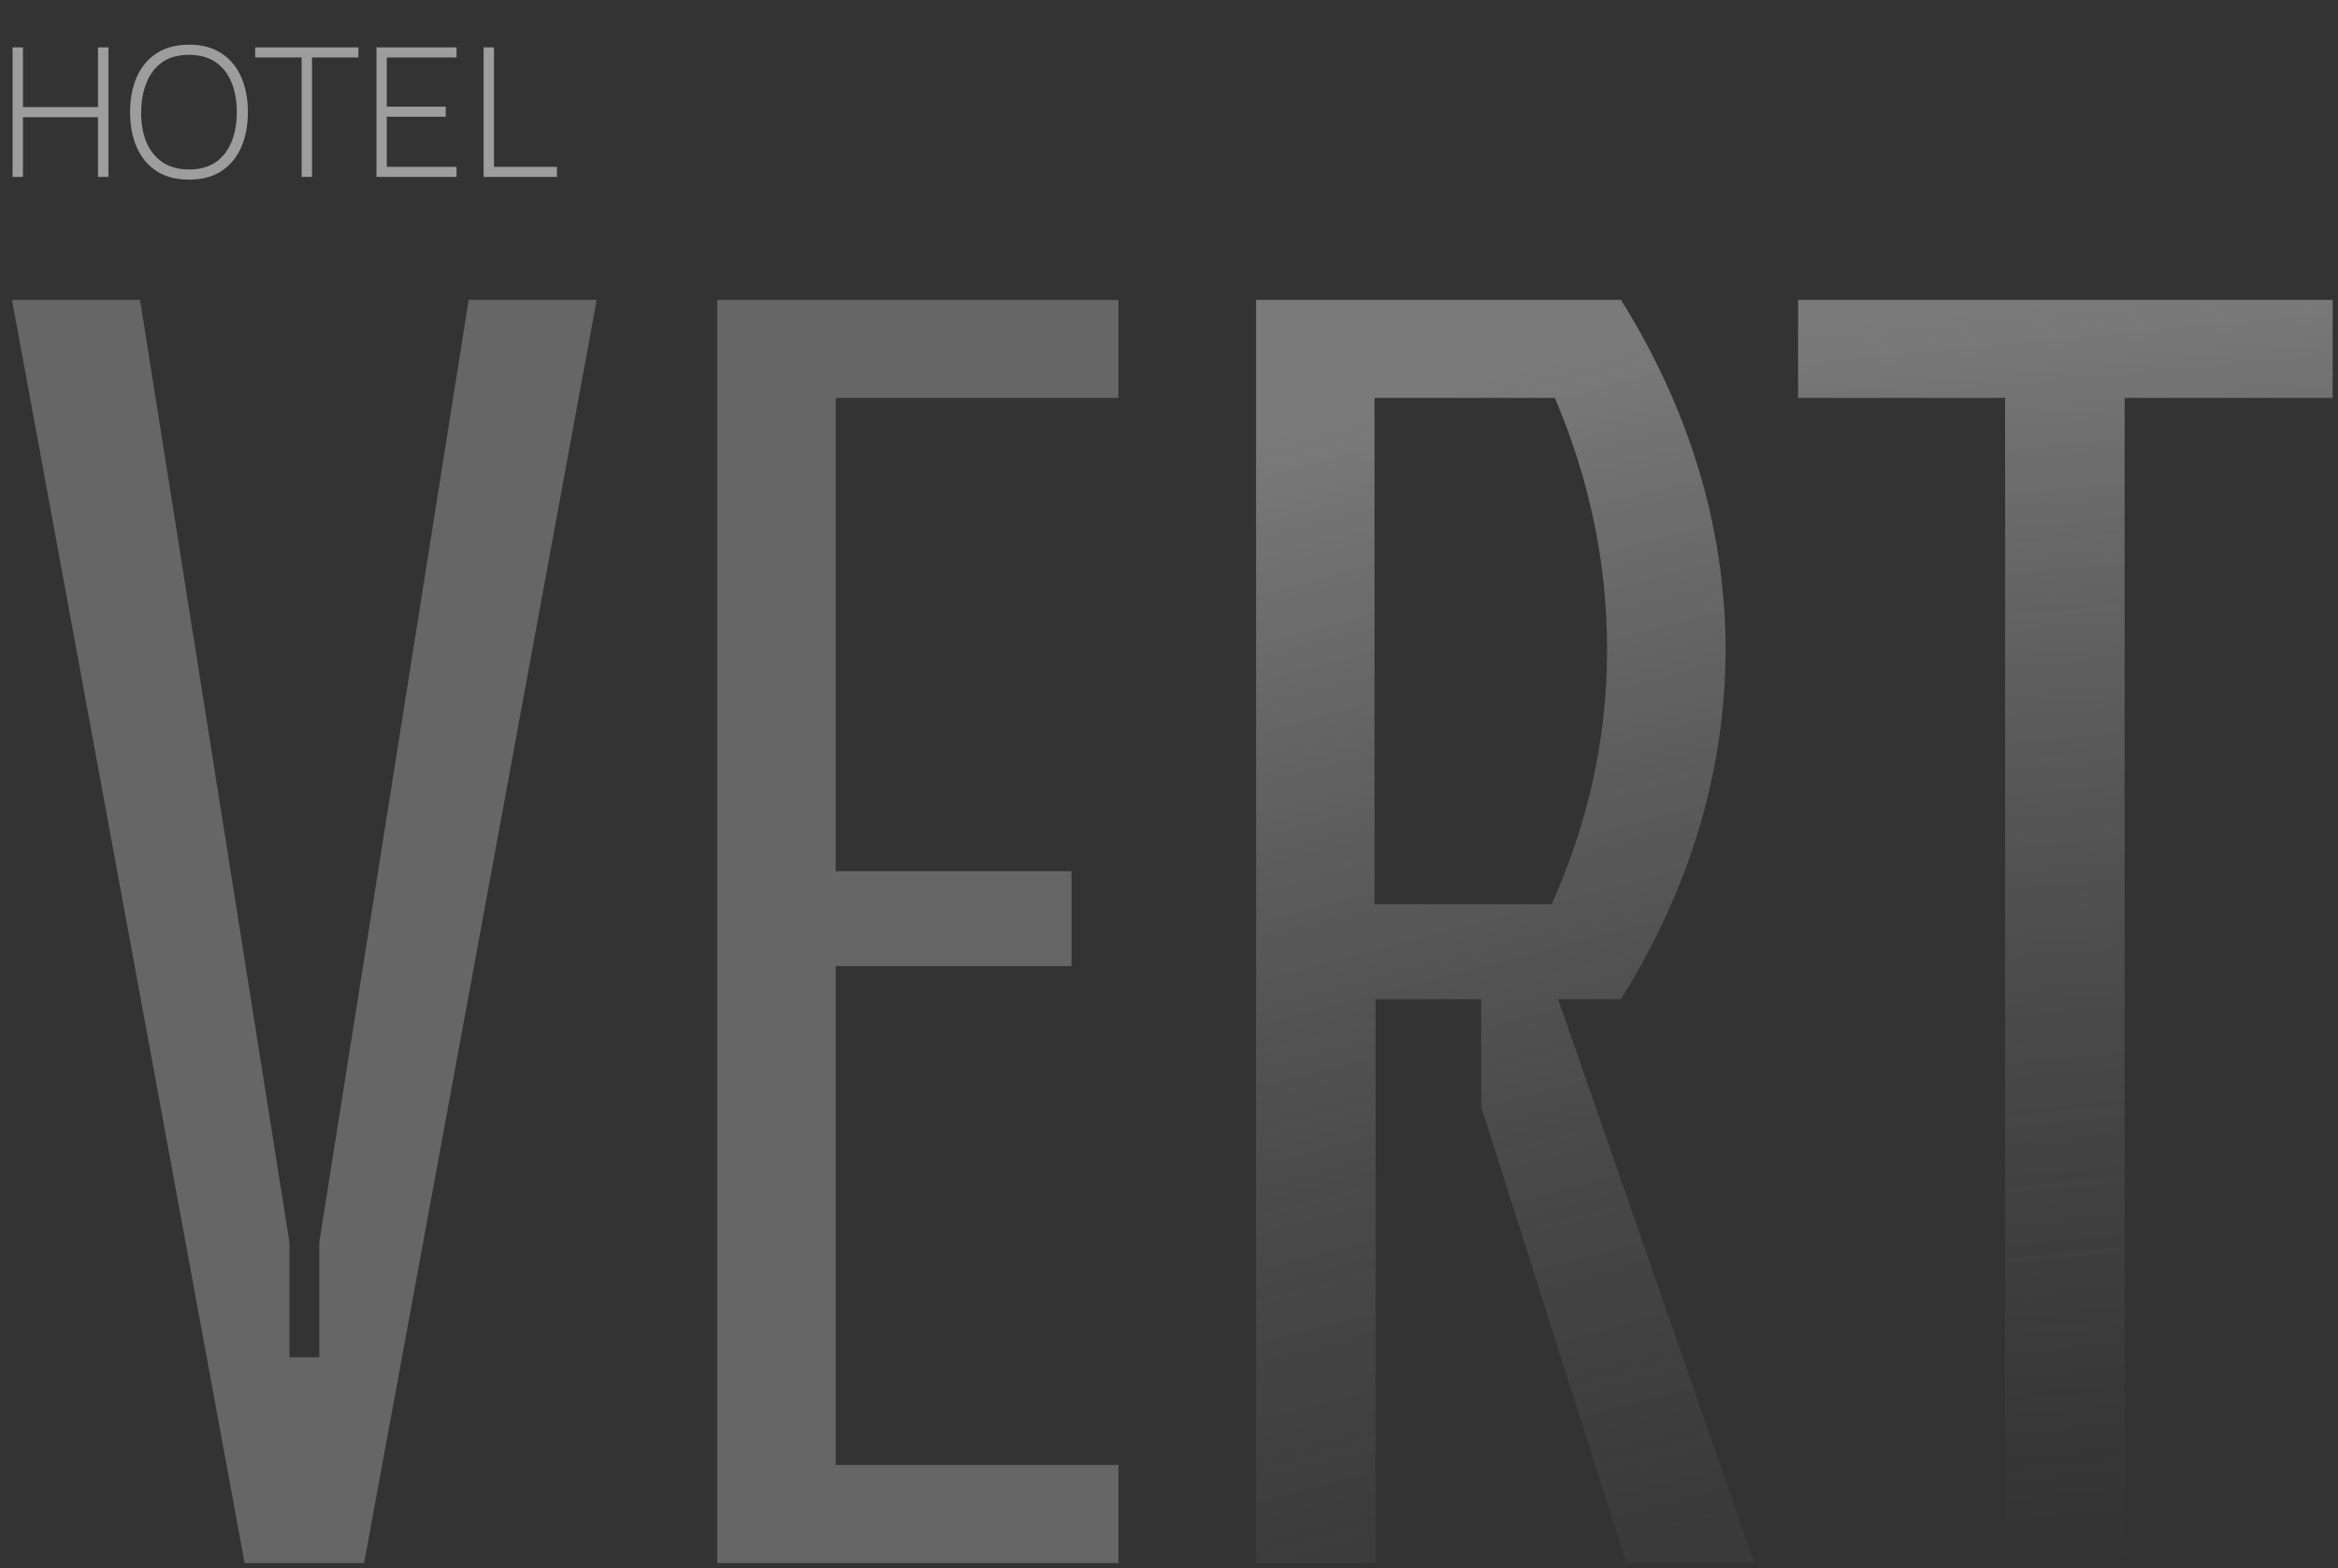
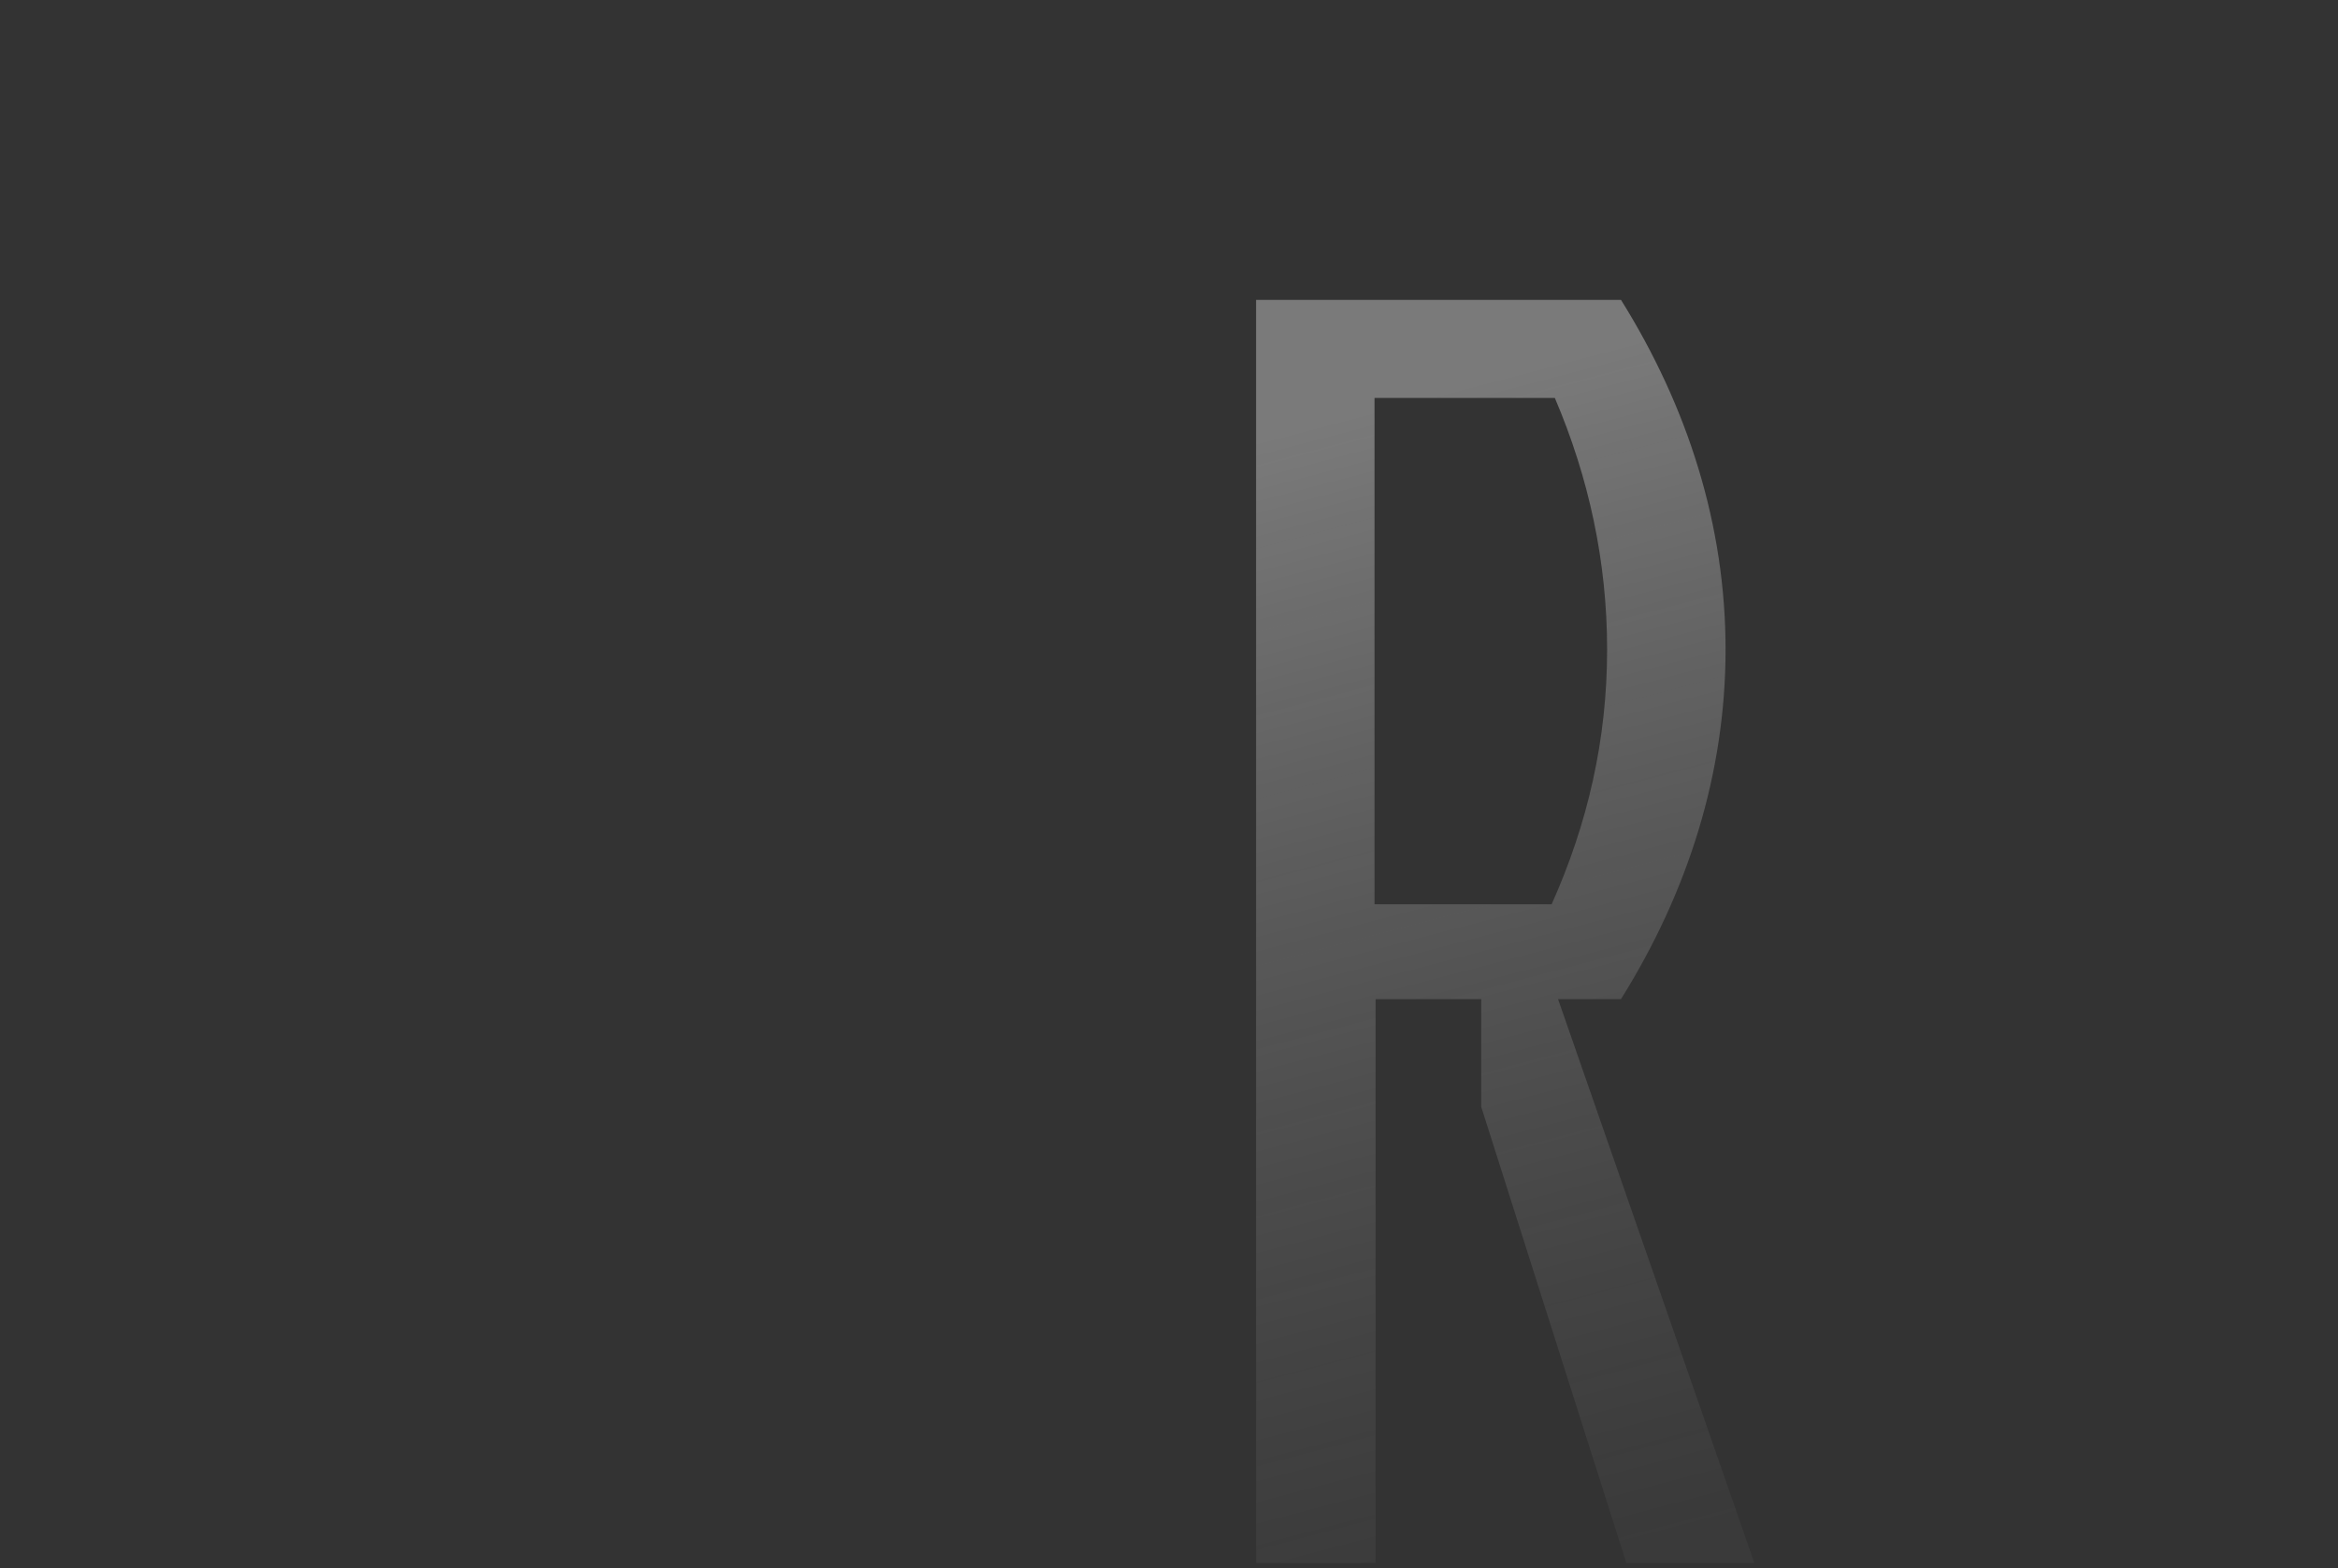
<svg xmlns="http://www.w3.org/2000/svg" width="1559" height="1046" viewBox="0 0 1559 1046" fill="none">
  <rect x="0" y="0" width="1559" height="1046" fill="#333333" stroke="none" />
-   <path d="M1555.45 200H1199V265.405H1337.02V1042.45H1416.71V265.405H1555.45V200Z" fill="url(#paint0_linear_914_5454)" fill-opacity="0.35" />
-   <path d="M745.793 265.405V200H478.281V1042.45H745.793V977.04H557.254V644.328H714.489V581.055H557.254V265.405H745.793Z" fill="white" fill-opacity="0.25" />
  <path d="M1038.92 666.366H1080.89C1125.71 594.563 1150.62 515.65 1150.62 433.183C1150.62 350.716 1125.71 271.803 1080.89 200H837.57V1042.45H917.255V666.366H987.69V738.17L1084.45 1042.45H1169.83L1038.92 666.366ZM916.543 603.094V265.405H1036.78C1059.55 318.724 1071.64 374.887 1071.64 433.183C1071.64 492.901 1058.84 549.064 1034.65 603.094H916.543Z" fill="url(#paint1_linear_914_5454)" fill-opacity="0.35" />
-   <path d="M312.508 200L212.903 828.457V905.237H192.982V828.457L93.376 200H8L163.1 1042.45H242.784L397.884 200H312.508Z" fill="white" fill-opacity="0.25" />
-   <path d="M8.4 118V31.6H15.3V71.44H65.34V31.6H72.3V118H65.34V78.16H15.3V118H8.4ZM126.042 119.8C117.442 119.8 110.222 117.9 104.382 114.1C98.542 110.26 94.142 104.96 91.182 98.2C88.222 91.44 86.742 83.64 86.742 74.8C86.742 65.96 88.222 58.16 91.182 51.4C94.142 44.64 98.542 39.36 104.382 35.56C110.222 31.72 117.442 29.8 126.042 29.8C134.642 29.8 141.842 31.72 147.642 35.56C153.482 39.36 157.882 44.64 160.842 51.4C163.802 58.16 165.282 65.96 165.282 74.8C165.282 83.64 163.802 91.44 160.842 98.2C157.882 104.96 153.482 110.26 147.642 114.1C141.842 117.9 134.642 119.8 126.042 119.8ZM126.042 113.02C133.122 113.06 139.022 111.46 143.742 108.22C148.462 104.94 152.002 100.42 154.362 94.66C156.722 88.9 157.902 82.28 157.902 74.8C157.902 67.32 156.722 60.7 154.362 54.94C152.002 49.18 148.462 44.68 143.742 41.44C139.022 38.2 133.122 36.58 126.042 36.58C118.962 36.54 113.062 38.14 108.342 41.38C103.662 44.62 100.142 49.14 97.782 54.94C95.422 60.7 94.202 67.32 94.122 74.8C94.042 82.28 95.182 88.9 97.542 94.66C99.942 100.38 103.522 104.88 108.282 108.16C113.042 111.4 118.962 113.02 126.042 113.02ZM201.14 118V38.32H170.18V31.6H239V38.32H208.04V118H201.14ZM251.03 118V31.6H304.43V38.32H257.93V71.14H297.23V77.86H257.93V111.28H304.43V118H251.03ZM322.481 118V31.6H329.381V111.28H371.381V118H322.481Z" fill="white" fill-opacity="0.52" />
  <defs>
    <linearGradient id="paint0_linear_914_5454" x1="1377.22" y1="200" x2="1457" y2="1042" gradientUnits="userSpaceOnUse">
      <stop stop-color="white" />
      <stop offset="1" stop-color="#999999" stop-opacity="0" />
    </linearGradient>
    <linearGradient id="paint1_linear_914_5454" x1="873.498" y1="264" x2="1078.5" y2="1042" gradientUnits="userSpaceOnUse">
      <stop offset="0.021" stop-color="white" />
      <stop offset="1" stop-color="#999999" stop-opacity="0.18" />
    </linearGradient>
  </defs>
</svg>